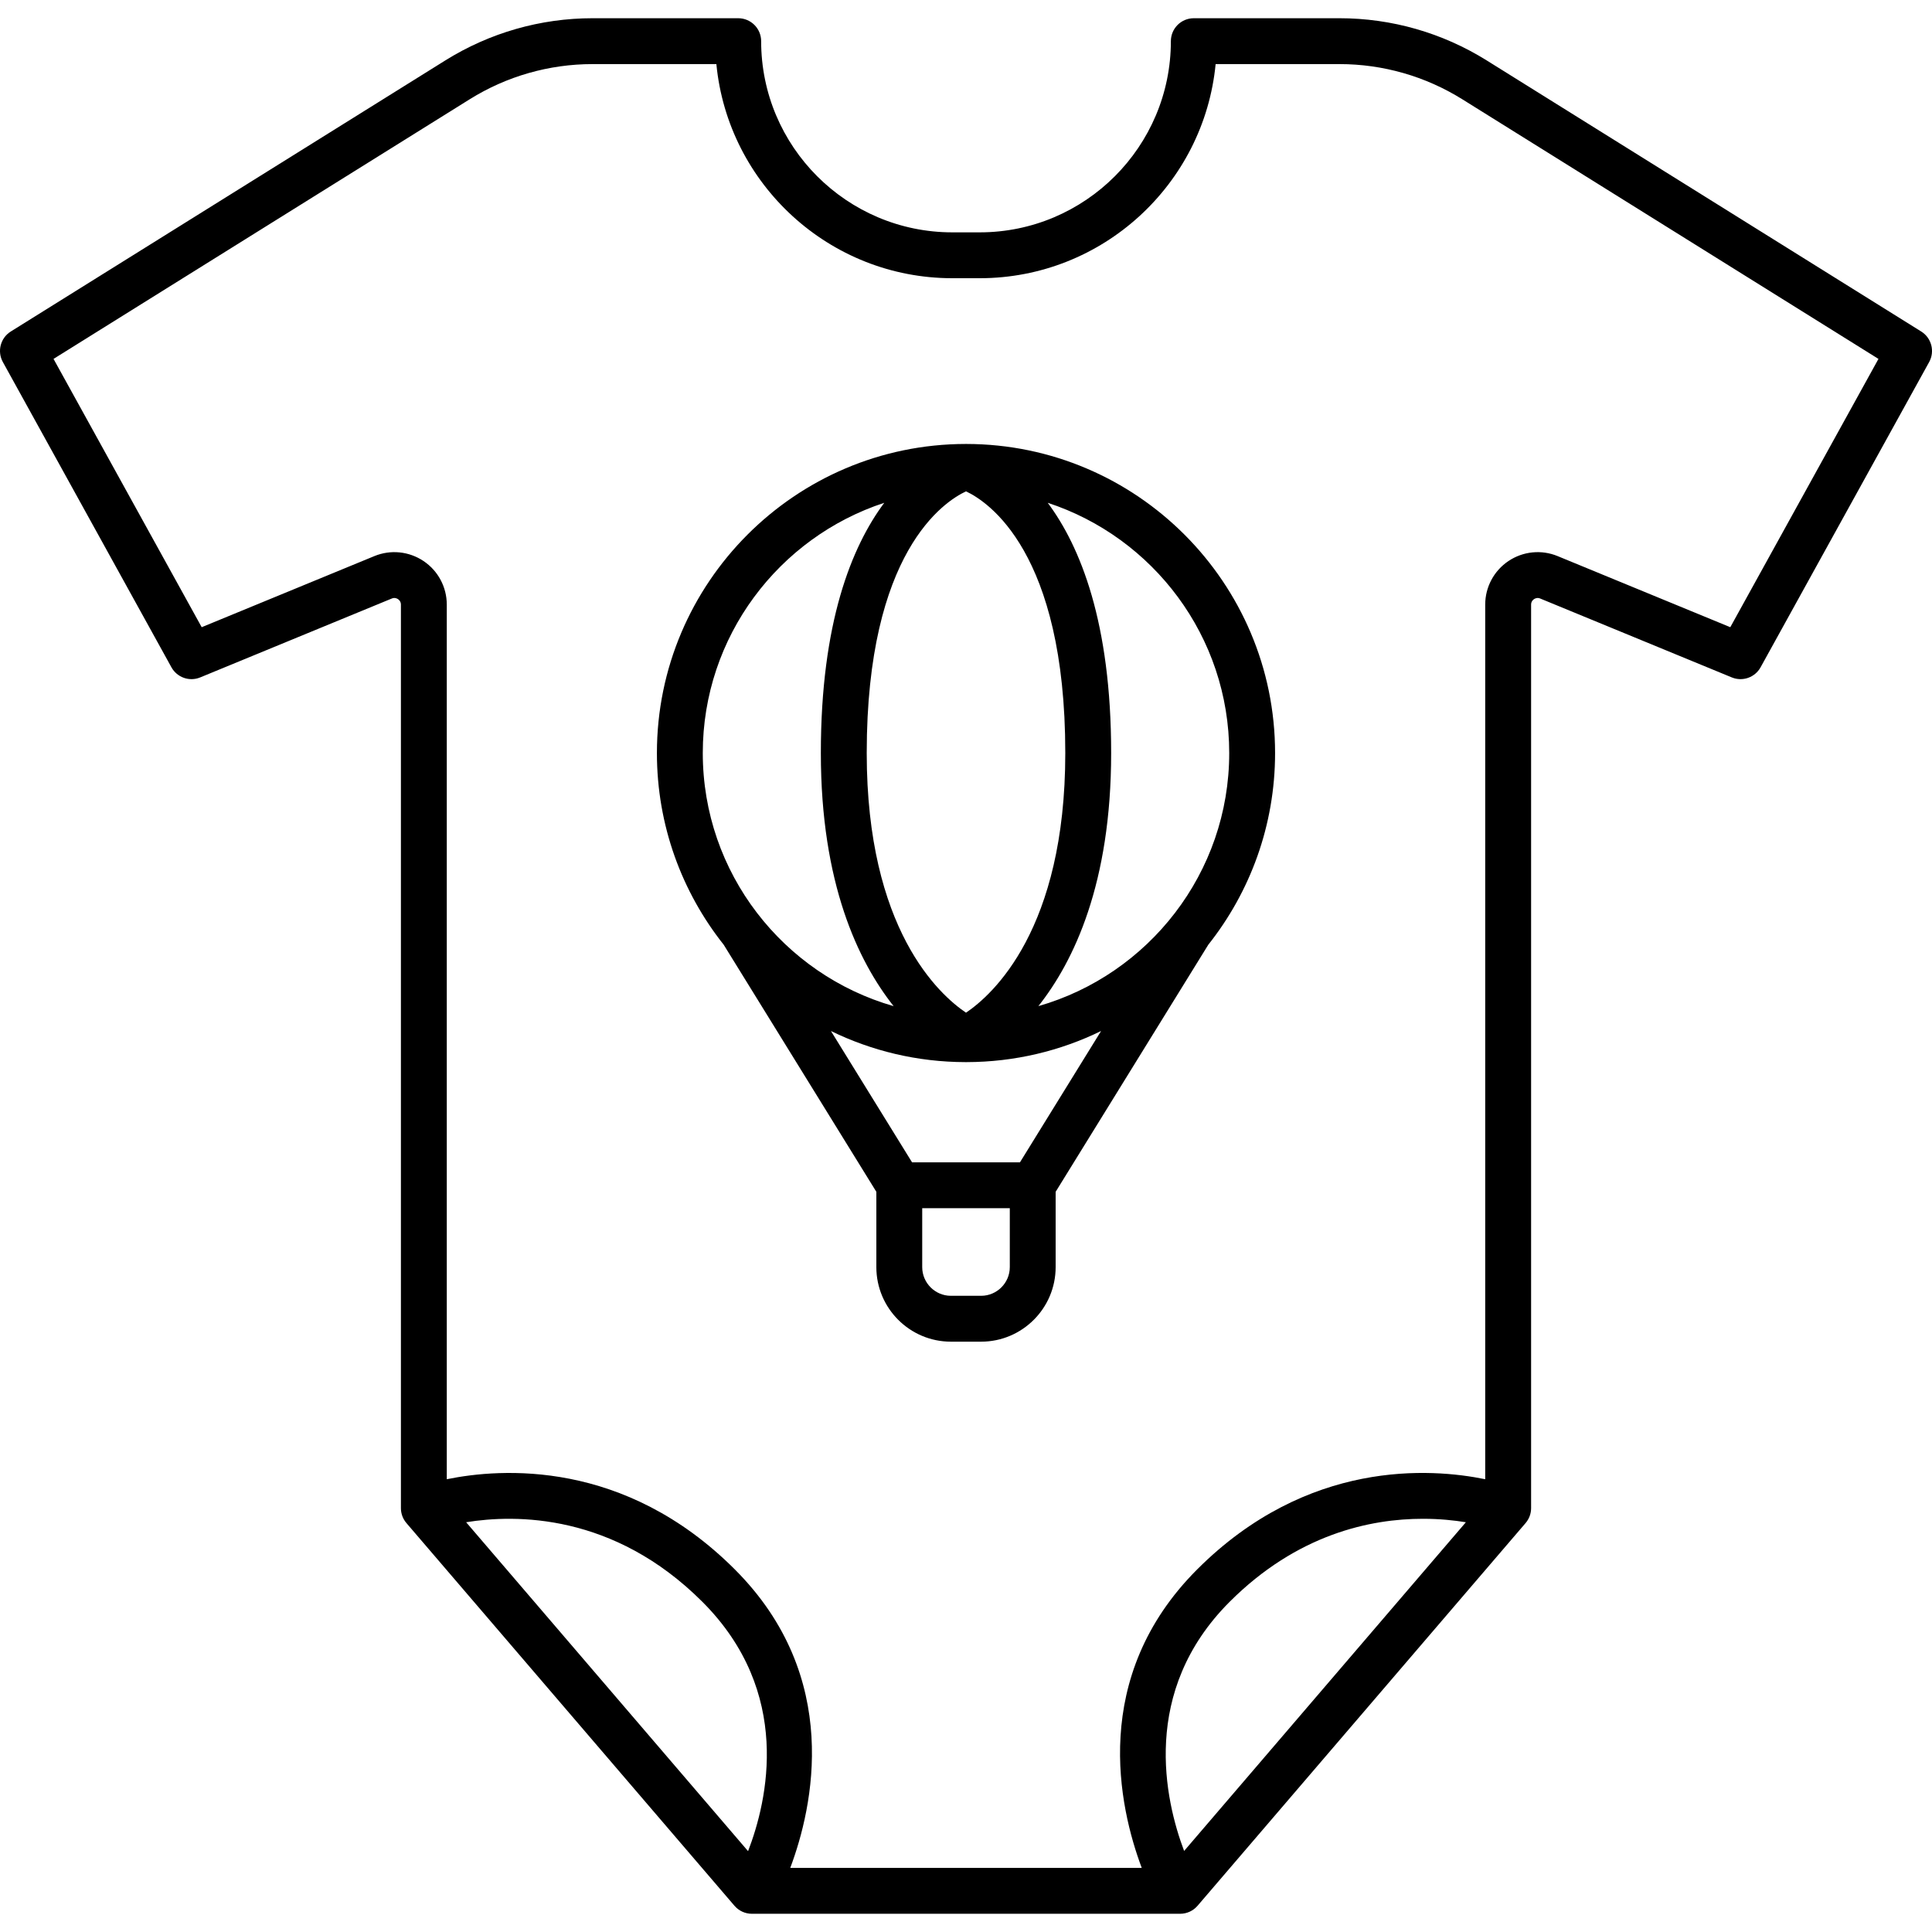
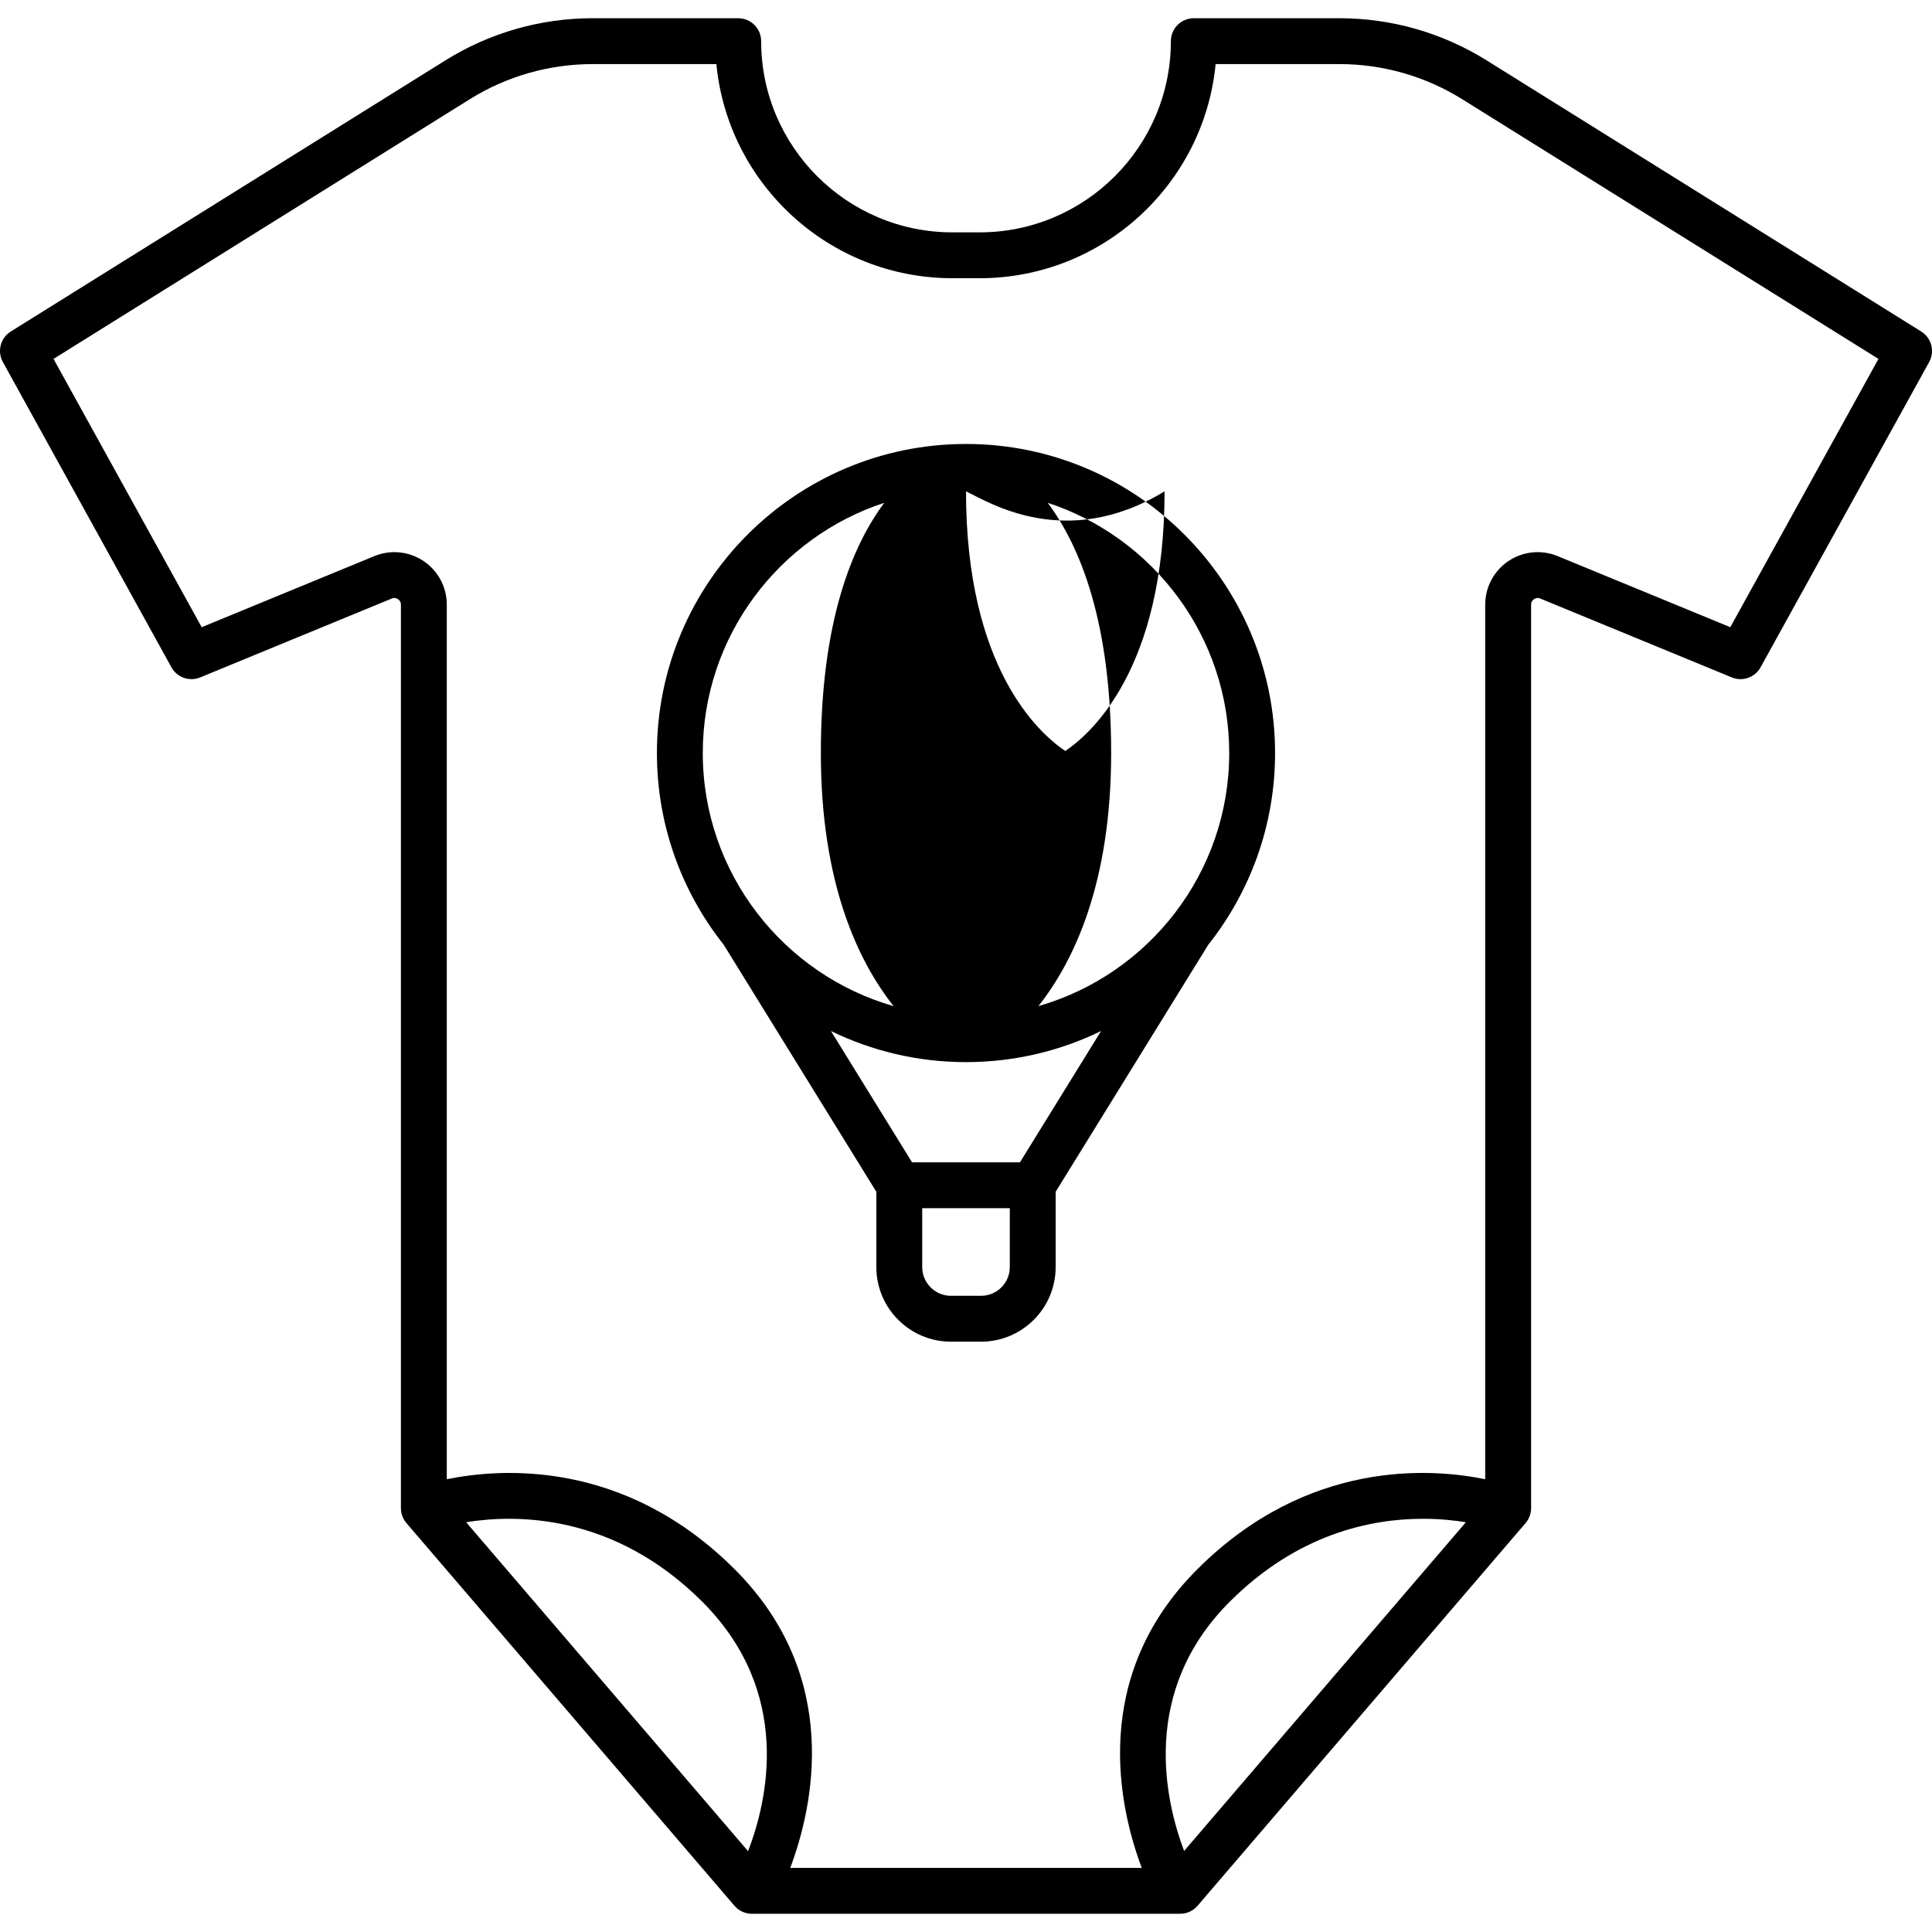
<svg xmlns="http://www.w3.org/2000/svg" version="1.1" id="Capa_1" x="0px" y="0px" viewBox="0 0 210.613 210.613" style="enable-background:new 0 0 210.613 210.613;" xml:space="preserve">
-   <path d="M128.307,208.626c-0.015,0-0.031,0-0.046,0h-45.91c-0.03,0.001-0.061,0.001-0.091,0h-0.296c-0.73,0-1.423-0.319-1.898-0.873  l-35.759-41.718c-0.389-0.453-0.602-1.03-0.602-1.627V65.911c0-0.334-0.2-0.518-0.319-0.598c-0.12-0.08-0.366-0.196-0.674-0.067  l-20.885,8.6c-1.174,0.486-2.525,0.01-3.14-1.103L0.312,39.467c-0.643-1.164-0.262-2.626,0.865-3.33L48.557,6.58  c4.816-3.005,10.363-4.593,16.041-4.593h15.877c1.381,0,2.5,1.119,2.5,2.5c0,11.493,9.35,20.842,20.843,20.842h2.98  c11.493,0,20.842-9.35,20.842-20.842c0-1.381,1.119-2.5,2.5-2.5h15.877c5.678,0,11.225,1.588,16.041,4.593l47.379,29.558  c1.127,0.704,1.508,2.166,0.865,3.33l-18.376,33.275c-0.614,1.113-1.966,1.588-3.14,1.103l-20.885-8.6  c-0.309-0.126-0.554-0.012-0.673,0.067c-0.119,0.08-0.319,0.264-0.319,0.598v98.497c0,0.597-0.213,1.174-0.602,1.627l-35.759,41.718  c-0.475,0.554-1.168,0.873-1.898,0.873h-0.296C128.338,208.626,128.323,208.626,128.307,208.626z M86.148,203.626h38.317  c-2.485-6.622-5.693-20.806,6.045-32.543c12.021-12.023,25.501-11.039,31.397-9.828V65.911c0-1.912,0.949-3.688,2.537-4.752  c1.588-1.064,3.592-1.264,5.359-0.536l18.822,7.75l16.152-29.248L159.41,10.822l0,0c-4.021-2.509-8.653-3.835-13.394-3.835h-13.497  c-1.262,13.081-12.316,23.342-25.722,23.342h-2.98c-13.406,0-24.461-10.262-25.723-23.342H64.597c-4.741,0-9.373,1.326-13.394,3.835  L5.835,39.125l16.152,29.248l18.822-7.75c1.767-0.728,3.77-0.527,5.359,0.536c1.589,1.064,2.537,2.84,2.537,4.752v95.344  c5.896-1.208,19.375-2.195,31.397,9.828C91.841,182.82,88.633,197.004,86.148,203.626z M50.815,165.944L81.549,201.8  c2.124-5.503,4.89-17.311-4.981-27.182C66.886,164.937,56.17,165.07,50.815,165.944z M155.12,165.567  c-5.746,0-13.708,1.685-21.074,9.051c-9.769,9.769-7.046,21.636-4.962,27.159l30.714-35.833  C158.517,165.734,156.928,165.567,155.12,165.567z M106.952,146.26h-3.29c-4.482,0-8.129-3.646-8.129-8.129v-8.209l-16.636-26.928  c-4.559-5.748-7.285-13.013-7.285-20.902c0-18.562,15.086-33.667,33.642-33.694c0.037-0.001,0.073-0.001,0.109,0  c18.553,0.031,33.637,15.134,33.637,33.694c0,7.889-2.726,15.154-7.285,20.902l-16.636,26.928v8.209  C115.08,142.613,111.434,146.26,106.952,146.26z M100.533,131.711v6.419c0,1.725,1.404,3.129,3.129,3.129h3.29  c1.725,0,3.129-1.404,3.129-3.129v-6.419H100.533z M99.427,126.711h11.76l8.845-14.317c-4.435,2.164-9.411,3.382-14.666,3.391  c-0.038,0.001-0.076,0.001-0.114,0c-5.256-0.008-10.233-1.227-14.669-3.391L99.427,126.711z M105.307,53.564  c-2.37,1.104-10.823,6.586-10.823,28.527c0,19.23,7.911,26.34,10.823,28.305c2.912-1.965,10.823-9.075,10.823-28.305  C116.13,60.15,107.676,54.668,105.307,53.564z M114.217,54.812c3.562,4.783,6.913,13.061,6.913,27.278  c0,14.196-4.062,22.705-7.934,27.592c11.999-3.436,20.805-14.504,20.805-27.592C134.001,69.378,125.69,58.57,114.217,54.812z   M96.396,54.812C84.923,58.57,76.612,69.378,76.612,82.091c0,13.087,8.806,24.156,20.805,27.592  c-3.872-4.887-7.934-13.396-7.934-27.592C89.483,67.873,92.834,59.595,96.396,54.812z" />
+   <path d="M128.307,208.626c-0.015,0-0.031,0-0.046,0h-45.91c-0.03,0.001-0.061,0.001-0.091,0h-0.296c-0.73,0-1.423-0.319-1.898-0.873  l-35.759-41.718c-0.389-0.453-0.602-1.03-0.602-1.627V65.911c0-0.334-0.2-0.518-0.319-0.598c-0.12-0.08-0.366-0.196-0.674-0.067  l-20.885,8.6c-1.174,0.486-2.525,0.01-3.14-1.103L0.312,39.467c-0.643-1.164-0.262-2.626,0.865-3.33L48.557,6.58  c4.816-3.005,10.363-4.593,16.041-4.593h15.877c1.381,0,2.5,1.119,2.5,2.5c0,11.493,9.35,20.842,20.843,20.842h2.98  c11.493,0,20.842-9.35,20.842-20.842c0-1.381,1.119-2.5,2.5-2.5h15.877c5.678,0,11.225,1.588,16.041,4.593l47.379,29.558  c1.127,0.704,1.508,2.166,0.865,3.33l-18.376,33.275c-0.614,1.113-1.966,1.588-3.14,1.103l-20.885-8.6  c-0.309-0.126-0.554-0.012-0.673,0.067c-0.119,0.08-0.319,0.264-0.319,0.598v98.497c0,0.597-0.213,1.174-0.602,1.627l-35.759,41.718  c-0.475,0.554-1.168,0.873-1.898,0.873h-0.296C128.338,208.626,128.323,208.626,128.307,208.626z M86.148,203.626h38.317  c-2.485-6.622-5.693-20.806,6.045-32.543c12.021-12.023,25.501-11.039,31.397-9.828V65.911c0-1.912,0.949-3.688,2.537-4.752  c1.588-1.064,3.592-1.264,5.359-0.536l18.822,7.75l16.152-29.248L159.41,10.822l0,0c-4.021-2.509-8.653-3.835-13.394-3.835h-13.497  c-1.262,13.081-12.316,23.342-25.722,23.342h-2.98c-13.406,0-24.461-10.262-25.723-23.342H64.597c-4.741,0-9.373,1.326-13.394,3.835  L5.835,39.125l16.152,29.248l18.822-7.75c1.767-0.728,3.77-0.527,5.359,0.536c1.589,1.064,2.537,2.84,2.537,4.752v95.344  c5.896-1.208,19.375-2.195,31.397,9.828C91.841,182.82,88.633,197.004,86.148,203.626z M50.815,165.944L81.549,201.8  c2.124-5.503,4.89-17.311-4.981-27.182C66.886,164.937,56.17,165.07,50.815,165.944z M155.12,165.567  c-5.746,0-13.708,1.685-21.074,9.051c-9.769,9.769-7.046,21.636-4.962,27.159l30.714-35.833  C158.517,165.734,156.928,165.567,155.12,165.567z M106.952,146.26h-3.29c-4.482,0-8.129-3.646-8.129-8.129v-8.209l-16.636-26.928  c-4.559-5.748-7.285-13.013-7.285-20.902c0-18.562,15.086-33.667,33.642-33.694c0.037-0.001,0.073-0.001,0.109,0  c18.553,0.031,33.637,15.134,33.637,33.694c0,7.889-2.726,15.154-7.285,20.902l-16.636,26.928v8.209  C115.08,142.613,111.434,146.26,106.952,146.26z M100.533,131.711v6.419c0,1.725,1.404,3.129,3.129,3.129h3.29  c1.725,0,3.129-1.404,3.129-3.129v-6.419H100.533z M99.427,126.711h11.76l8.845-14.317c-4.435,2.164-9.411,3.382-14.666,3.391  c-0.038,0.001-0.076,0.001-0.114,0c-5.256-0.008-10.233-1.227-14.669-3.391L99.427,126.711z M105.307,53.564  c0,19.23,7.911,26.34,10.823,28.305c2.912-1.965,10.823-9.075,10.823-28.305  C116.13,60.15,107.676,54.668,105.307,53.564z M114.217,54.812c3.562,4.783,6.913,13.061,6.913,27.278  c0,14.196-4.062,22.705-7.934,27.592c11.999-3.436,20.805-14.504,20.805-27.592C134.001,69.378,125.69,58.57,114.217,54.812z   M96.396,54.812C84.923,58.57,76.612,69.378,76.612,82.091c0,13.087,8.806,24.156,20.805,27.592  c-3.872-4.887-7.934-13.396-7.934-27.592C89.483,67.873,92.834,59.595,96.396,54.812z" />
  <g>
</g>
  <g>
</g>
  <g>
</g>
  <g>
</g>
  <g>
</g>
  <g>
</g>
  <g>
</g>
  <g>
</g>
  <g>
</g>
  <g>
</g>
  <g>
</g>
  <g>
</g>
  <g>
</g>
  <g>
</g>
  <g>
</g>
</svg>